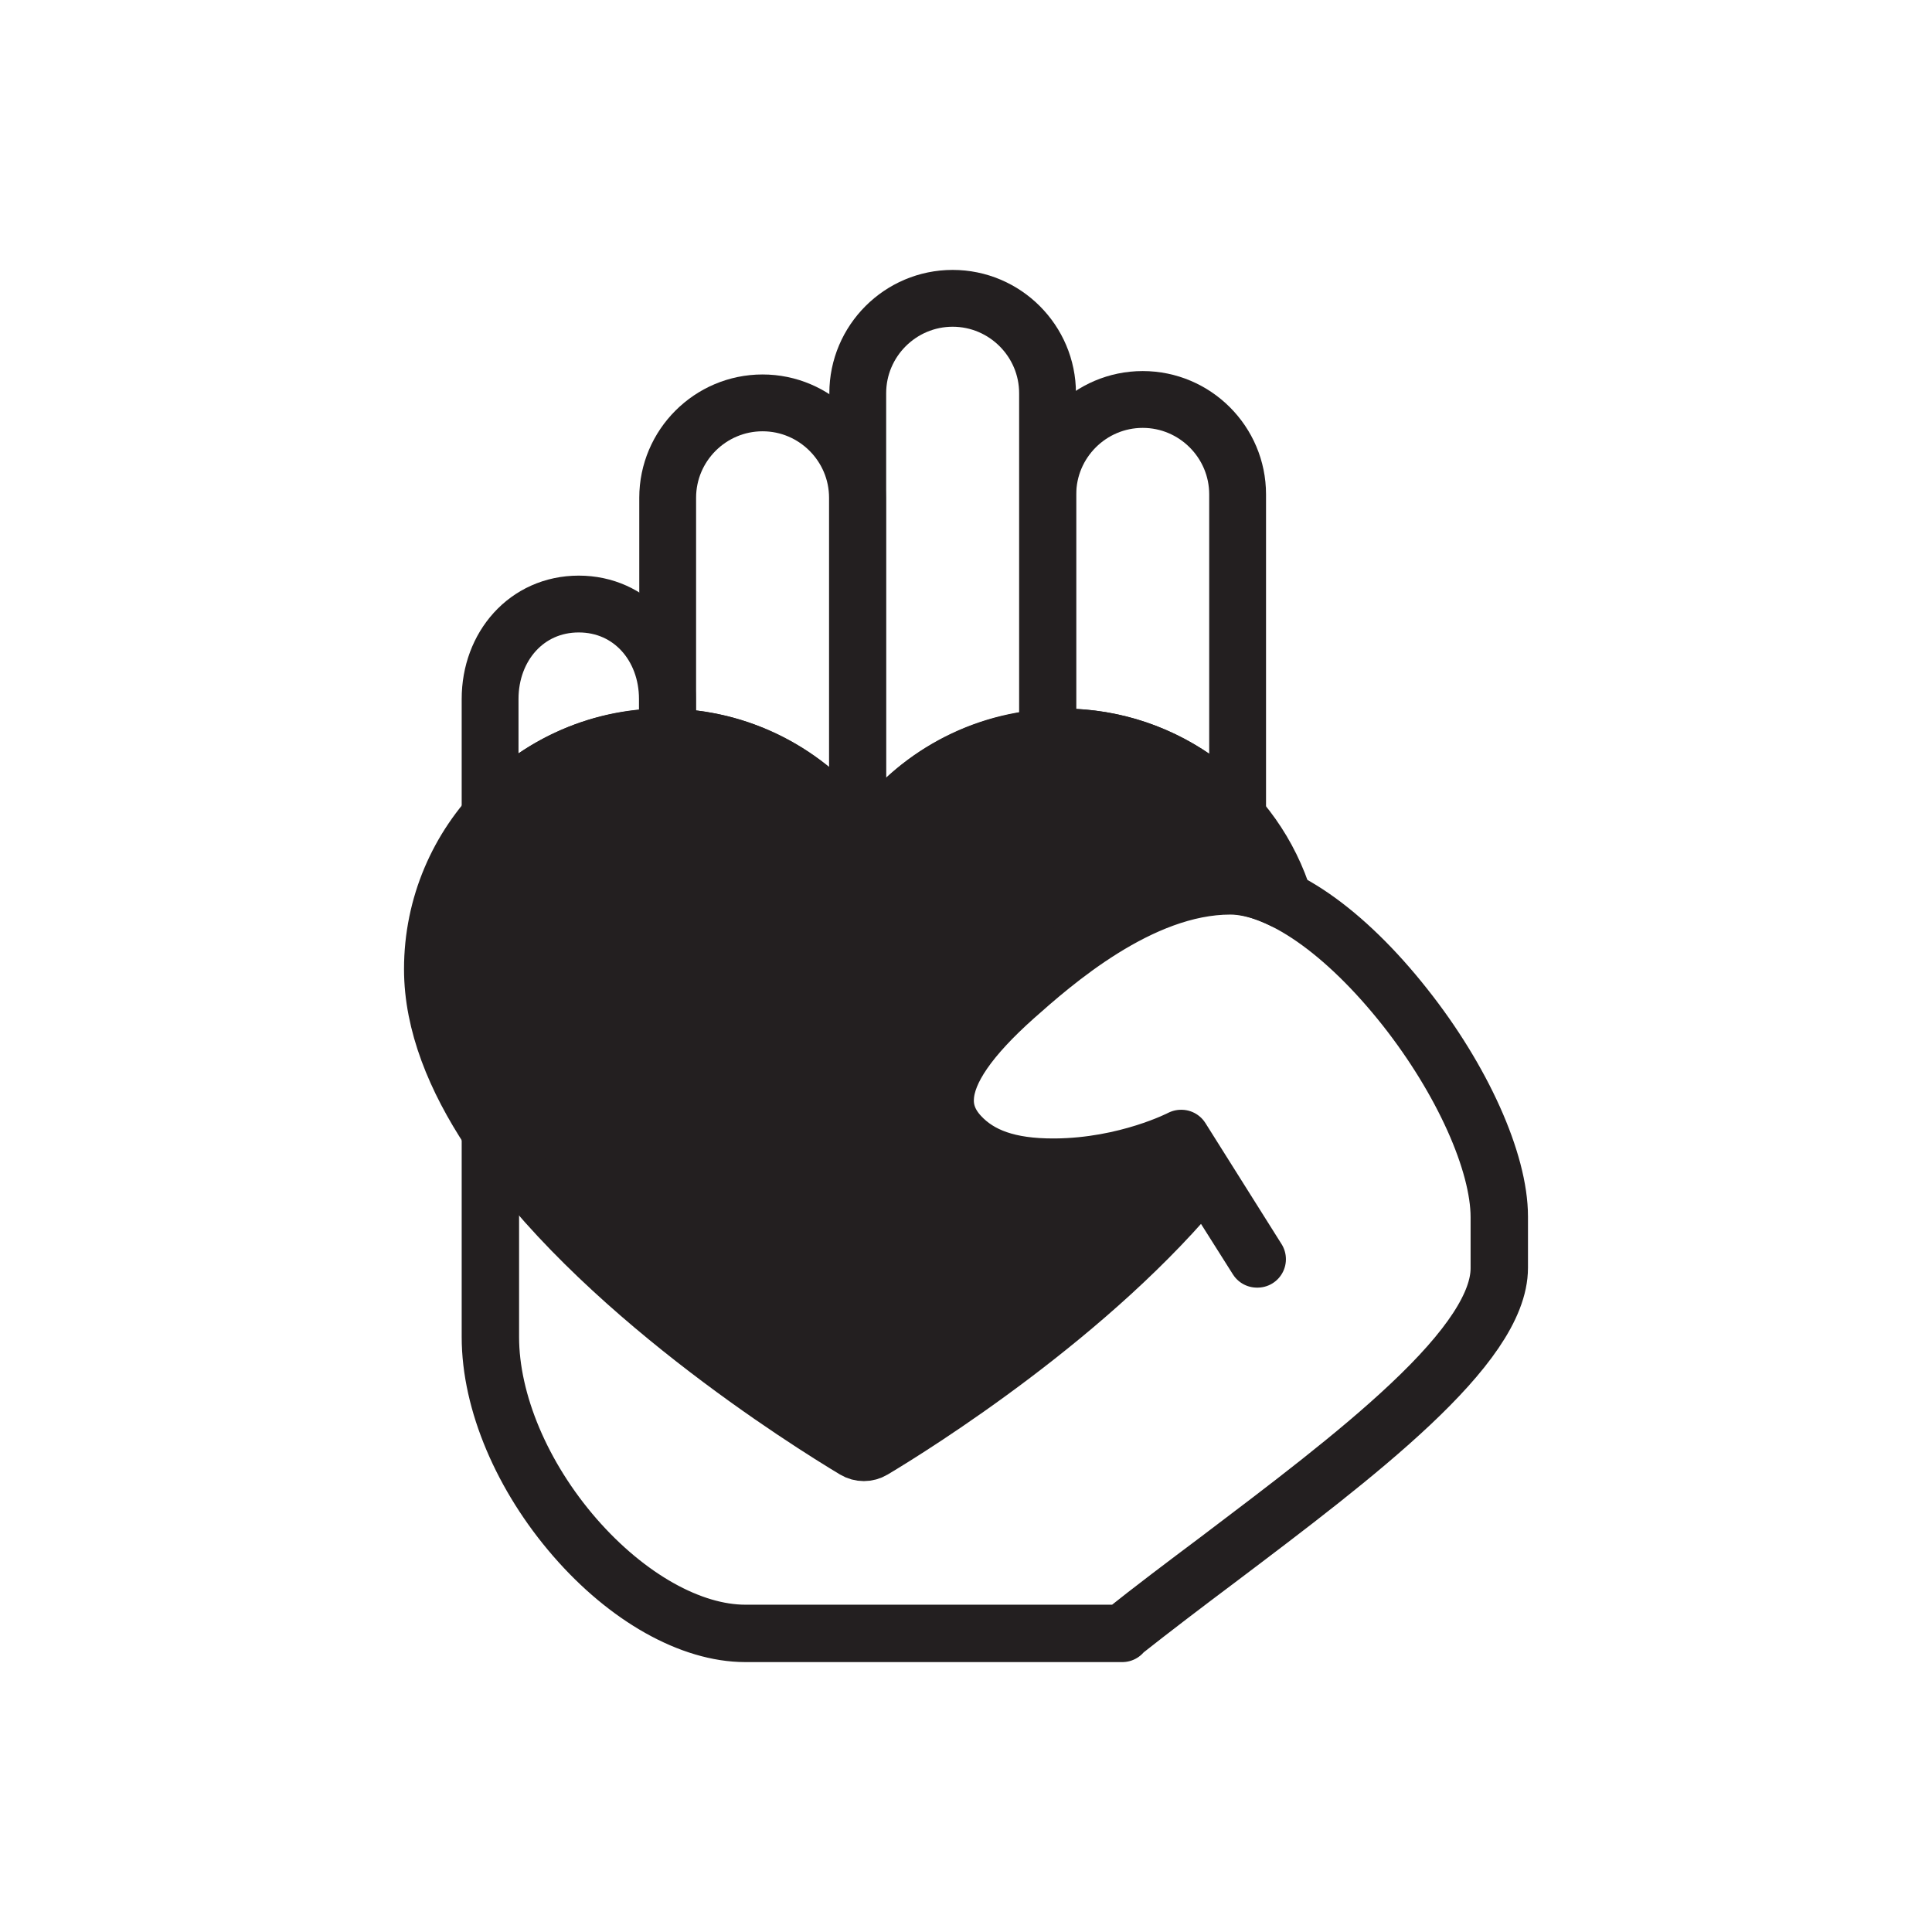
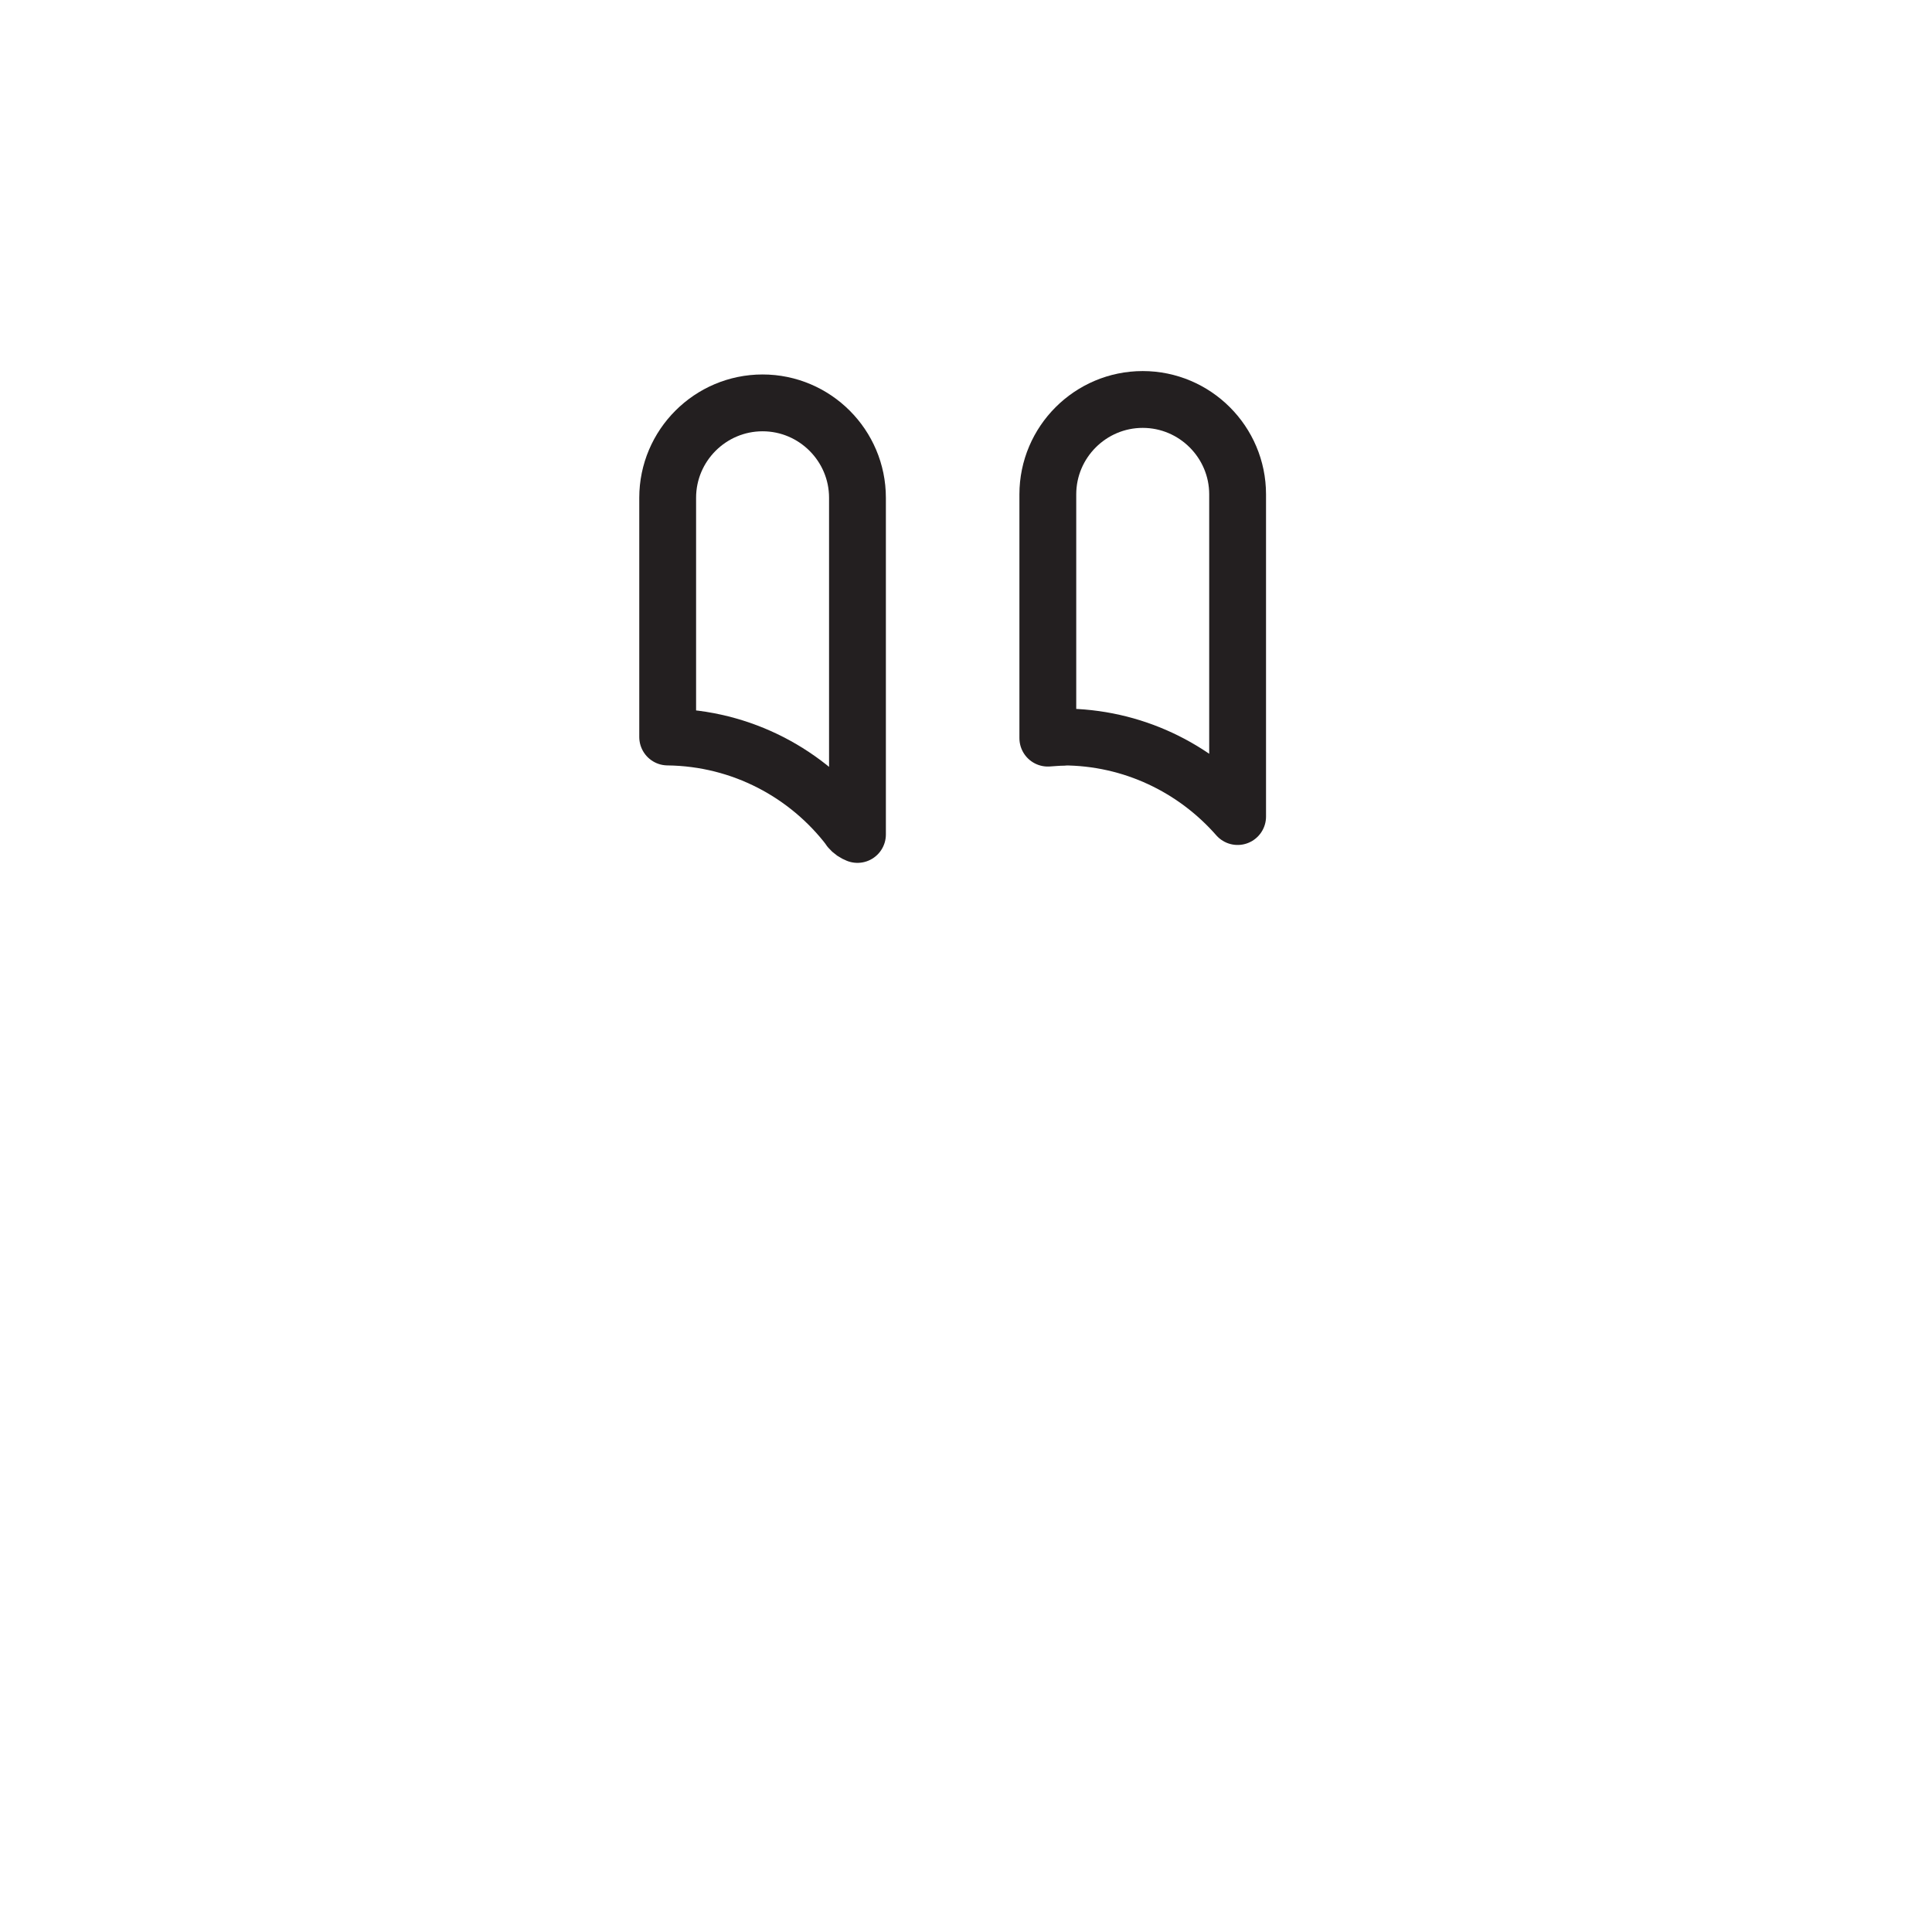
<svg xmlns="http://www.w3.org/2000/svg" viewBox="0 0 68 68">
  <defs>
    <style>.c{fill:#231f20;}.c,.d{stroke:#231f20;stroke-linecap:round;stroke-linejoin:round;stroke-width:2px;}.d{fill:none;}</style>
  </defs>
  <g id="a">
    <g>
-       <path class="d" d="M39.5,57.5h-13.27c-1.91,0-4.16-1.26-6-3.38-1.86-2.14-2.98-4.77-2.98-7.06v-7.24h.02v7.24c0,2.28,1.11,4.91,2.97,7.05,1.84,2.11,4.08,3.37,5.99,3.37h13.26c1.05-.84,2.18-1.69,3.38-2.59,2.39-1.81,4.86-3.67,6.74-5.44,2.12-1.99,3.15-3.57,3.15-4.81v-1.8c0-1.92-1.3-4.82-3.31-7.37-2.12-2.68-4.42-4.28-6.15-4.28-3.18,0-6.26,2.74-7.58,3.91-1.59,1.42-2.39,2.58-2.44,3.53-.03,.48,.14,.92,.51,1.32,.7,.76,1.74,1.12,3.27,1.12h.08c2.52-.02,4.41-1,4.43-1.01h.01l2.68,4.26h-.02l-2.68-4.24c-.14,.07-1.99,.99-4.43,1.01-.03,0-.05,0-.08,0-1.54,0-2.58-.36-3.28-1.13-.37-.41-.54-.85-.52-1.34,.05-.96,.85-2.12,2.45-3.55,1.32-1.17,4.4-3.92,7.59-3.92,1.74,0,4.05,1.6,6.17,4.29,2.02,2.55,3.32,5.45,3.32,7.38v1.8c0,2.79-5.03,6.59-9.89,10.26-1.2,.9-2.33,1.76-3.38,2.59h0Z" />
-       <path class="c" d="M17.26,39.84c3.67,5.52,11.17,10.21,12.82,11.2,.2,.12,.45,.12,.65,0,1.49-.89,7.75-4.81,11.65-9.63l-.83-1.31c-.14,.07-1.99,.99-4.43,1.01-.03,0-.05,0-.08,0-1.54,0-2.58-.36-3.28-1.13-.37-.41-.54-.85-.52-1.34,.05-.96,.85-2.12,2.45-3.55,1.32-1.17,4.4-3.92,7.59-3.92,.59,0,1.24,.2,1.93,.54-1.02-3.34-4.13-5.77-7.81-5.77-2.65,0-5.01,1.27-6.5,3.23-.26,.34-.76,.34-1.01,0-1.49-1.96-3.84-3.23-6.5-3.23-4.51,0-8.17,3.66-8.17,8.17,0,1.92,.8,3.86,2.02,5.71h0Z" />
      <g>
-         <path class="d" d="M30.91,29.17c1.39-1.83,3.53-3.04,5.96-3.2V13.84c0-1.84-1.5-3.34-3.34-3.34s-3.34,1.5-3.34,3.34v15.53c.25,.1,.55,.04,.73-.2Z" />
        <path class="d" d="M37.41,25.94c2.45,0,4.65,1.09,6.15,2.8v-11.34c0-1.84-1.5-3.34-3.34-3.34s-3.34,1.5-3.34,3.34v8.58c.18-.01,.36-.03,.54-.03Z" />
-         <path class="d" d="M23.4,25.94s.06,0,.09,0v-1.34c0-1.84-1.28-3.34-3.12-3.34s-3.12,1.5-3.12,3.34v4.13c1.5-1.71,3.69-2.8,6.15-2.8Z" />
        <path class="d" d="M29.9,29.17c.08,.1,.18,.16,.28,.2v-11.85c0-1.84-1.5-3.34-3.34-3.34s-3.34,1.5-3.34,3.34v8.42c2.61,.03,4.93,1.29,6.4,3.22Z" />
      </g>
    </g>
  </g>
  <g id="b" />
</svg>